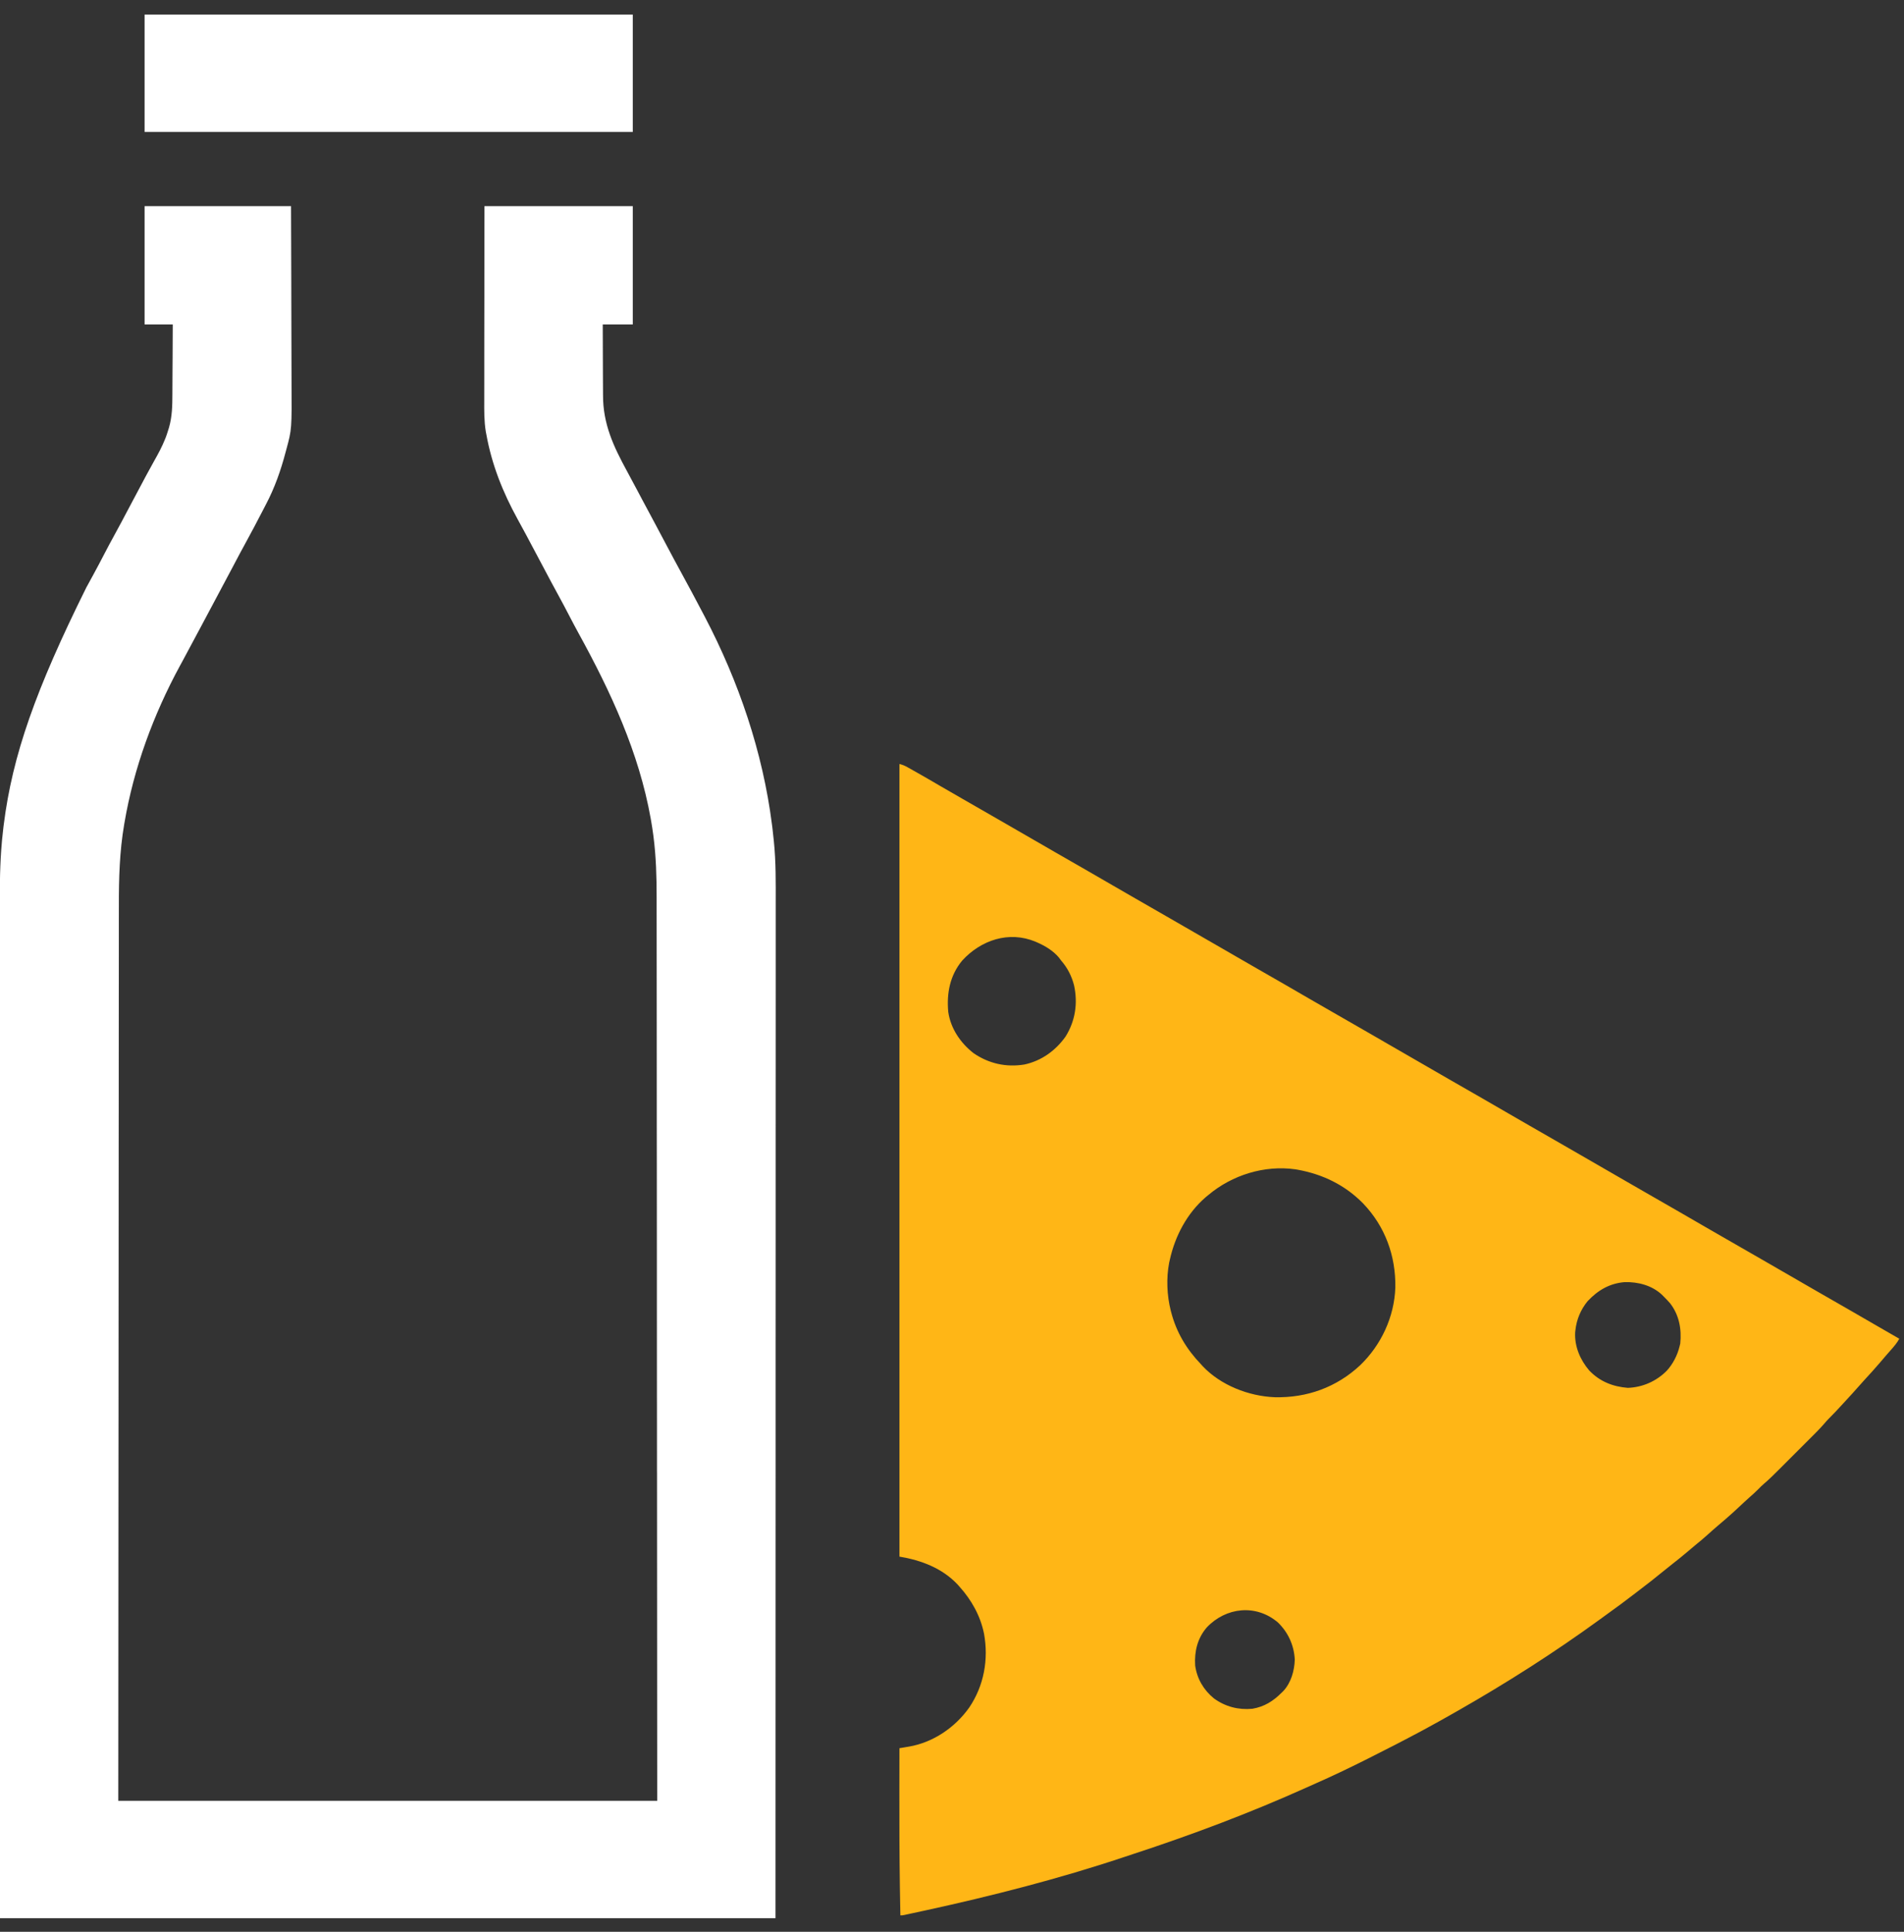
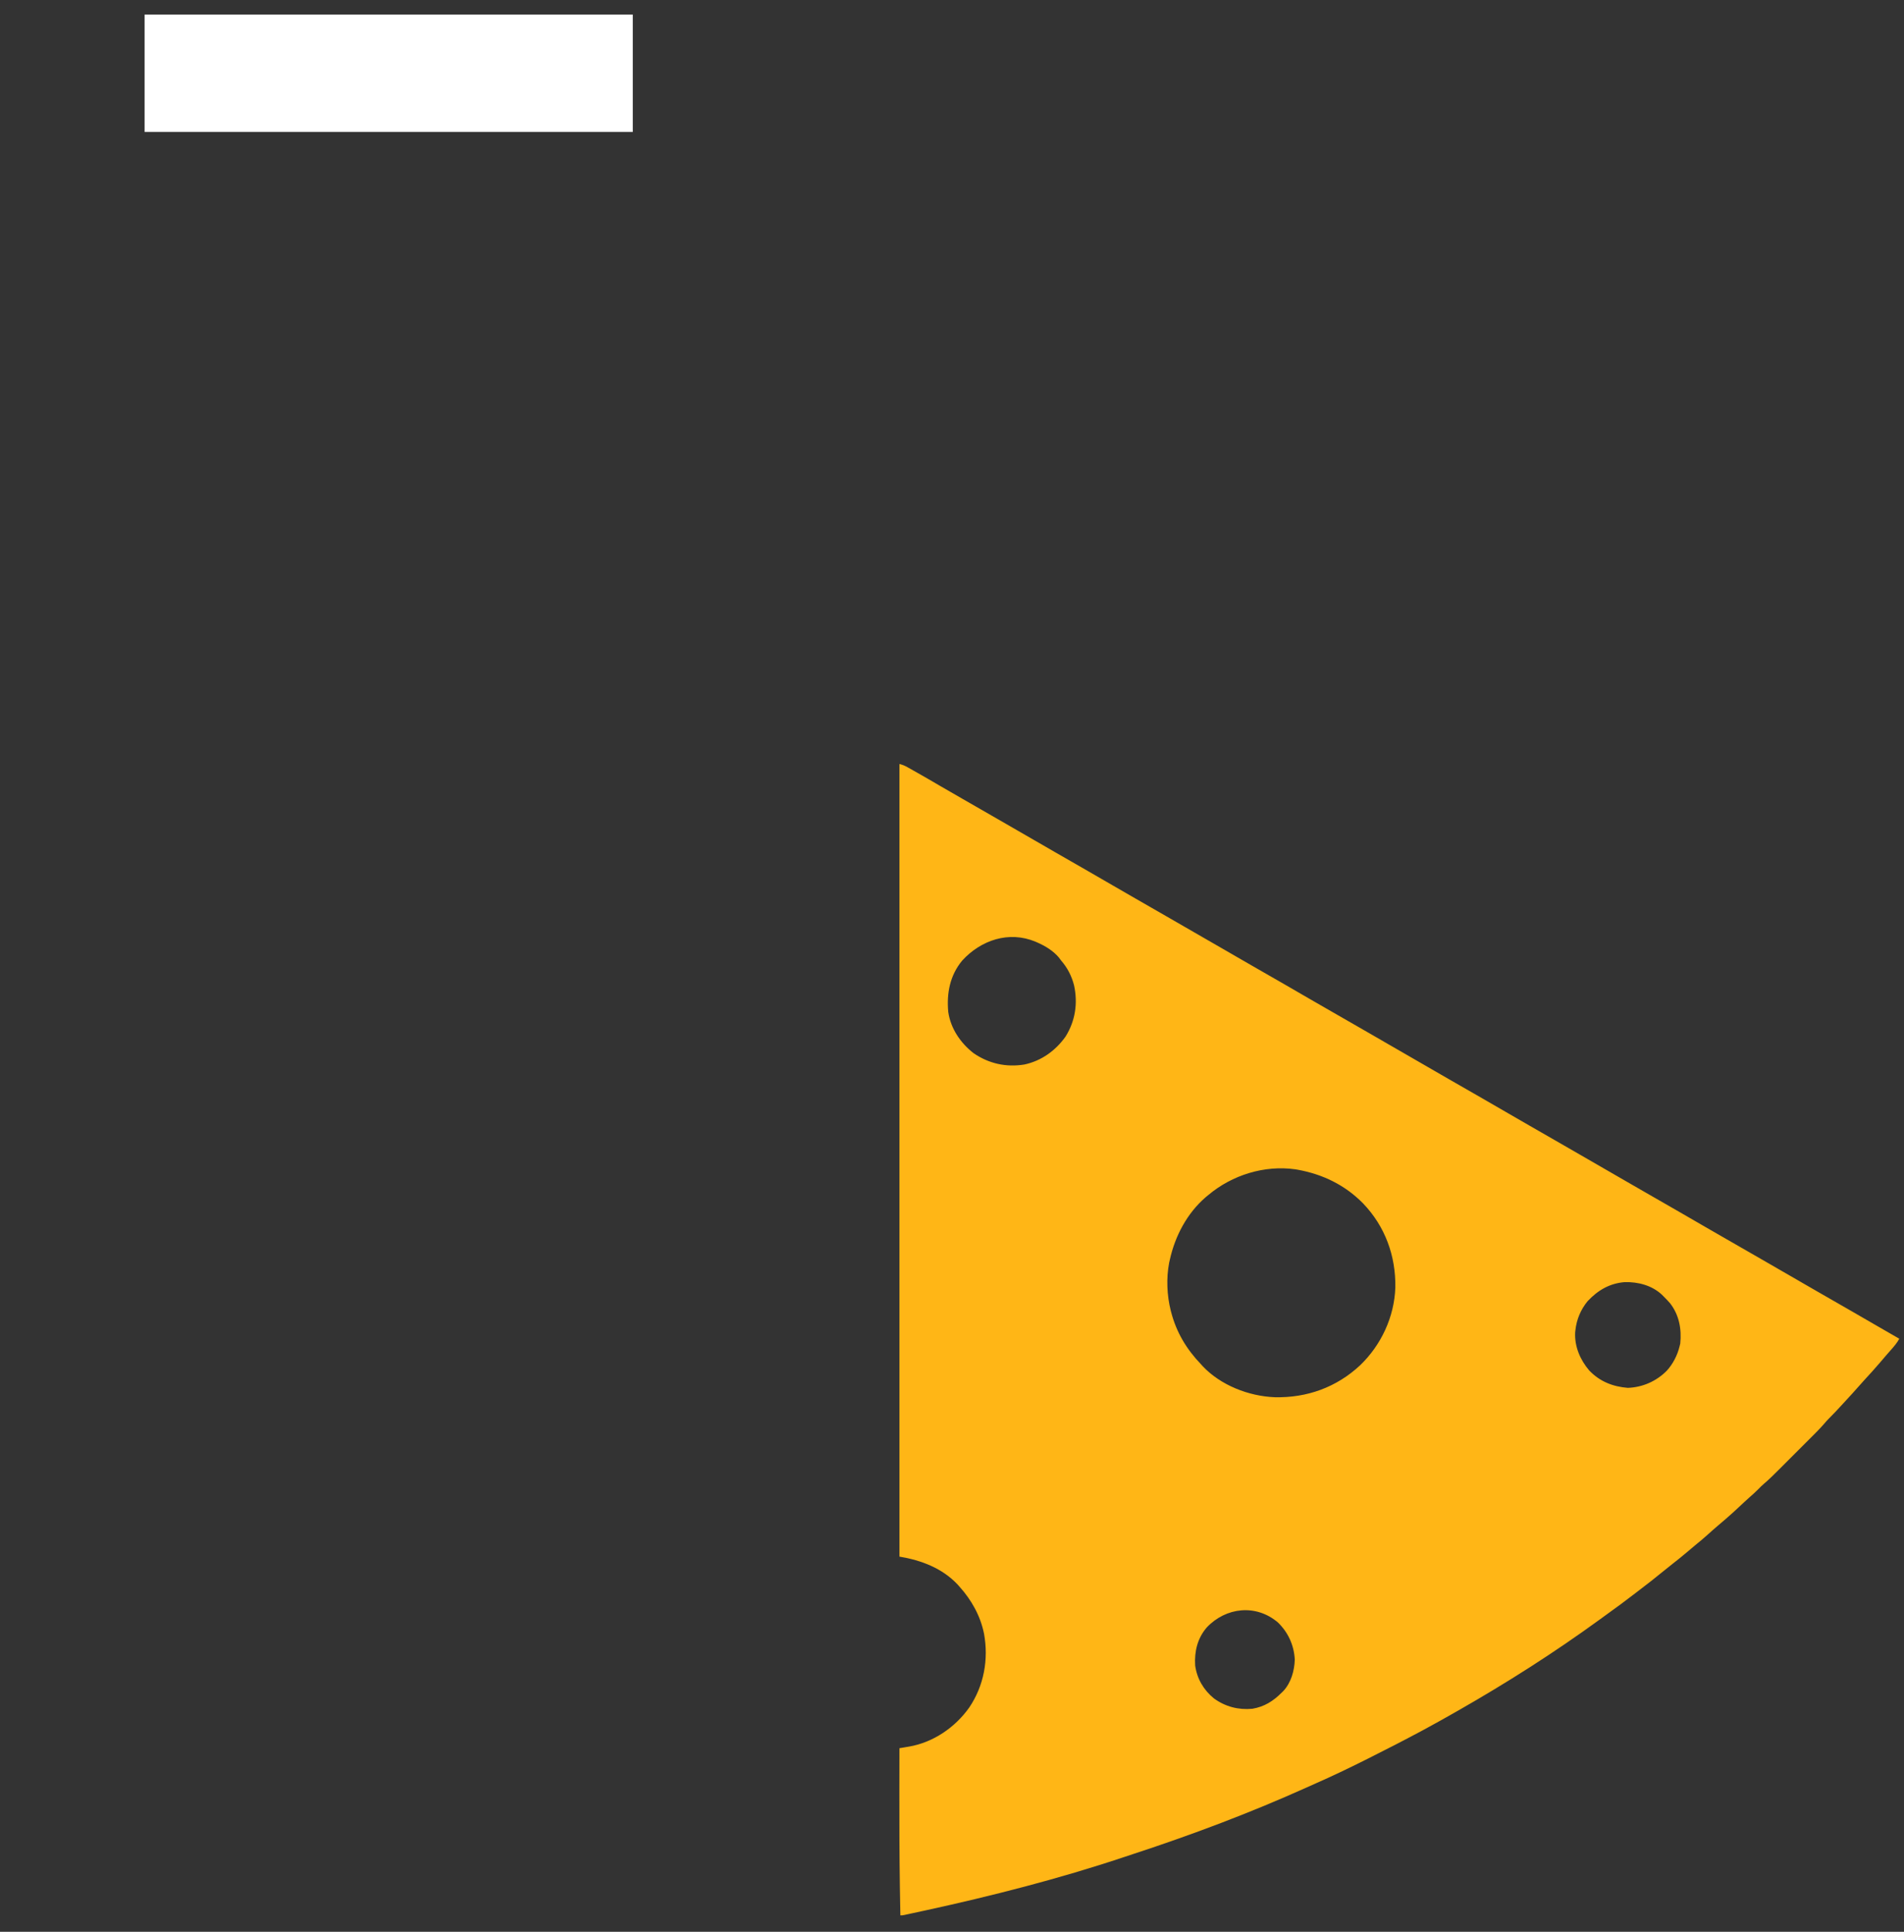
<svg xmlns="http://www.w3.org/2000/svg" width="70" height="71" viewBox="0 0 70 71" fill="none">
  <rect x="0" y="0" width="70" height="71" fill="#333333" stroke="none" />
  <g clip-path="url(#clip0_40_11)">
    <path d="M33.067 28.079C33.191 28.11 33.269 28.144 33.378 28.206C33.412 28.225 33.447 28.244 33.482 28.264C33.519 28.285 33.556 28.306 33.593 28.327C33.632 28.349 33.67 28.371 33.71 28.393C34.001 28.557 34.29 28.725 34.578 28.894C34.843 29.049 35.109 29.202 35.375 29.354C35.801 29.597 36.225 29.841 36.649 30.086C36.836 30.194 37.022 30.301 37.209 30.409C37.284 30.452 37.359 30.495 37.433 30.538C37.47 30.56 37.507 30.581 37.546 30.603C37.882 30.797 37.882 30.797 37.994 30.862C38.069 30.905 38.144 30.948 38.219 30.991C38.405 31.099 38.591 31.206 38.777 31.314C39.185 31.549 39.593 31.784 40.002 32.017C40.314 32.195 40.624 32.375 40.934 32.556C41.197 32.71 41.462 32.862 41.726 33.013C42.152 33.255 42.576 33.5 43 33.745C43.187 33.852 43.373 33.96 43.56 34.068C43.635 34.111 43.71 34.154 43.785 34.197C43.84 34.229 43.84 34.229 43.897 34.262C45.131 34.974 45.131 34.974 45.243 35.038C45.318 35.082 45.392 35.125 45.467 35.168C45.654 35.275 45.84 35.383 46.026 35.49C46.433 35.726 46.841 35.96 47.25 36.193C47.562 36.371 47.873 36.551 48.183 36.733C48.446 36.887 48.71 37.038 48.975 37.189C49.4 37.432 49.825 37.676 50.249 37.921C50.435 38.029 50.622 38.137 50.809 38.244C50.883 38.287 50.958 38.331 51.033 38.374C51.07 38.395 51.107 38.416 51.145 38.438C52.379 39.15 52.379 39.15 52.491 39.215C52.566 39.258 52.641 39.301 52.716 39.345C52.902 39.452 53.088 39.559 53.274 39.667C53.682 39.902 54.09 40.137 54.499 40.37C54.811 40.548 55.121 40.728 55.431 40.909C55.694 41.063 55.959 41.215 56.223 41.366C56.649 41.608 57.073 41.853 57.497 42.098C57.684 42.206 57.87 42.313 58.057 42.421C58.132 42.464 58.207 42.507 58.282 42.55C58.319 42.572 58.355 42.593 58.394 42.615C59.628 43.327 59.628 43.327 59.74 43.392C59.815 43.435 59.889 43.478 59.964 43.521C60.151 43.629 60.337 43.736 60.523 43.843C60.93 44.079 61.338 44.313 61.747 44.546C62.059 44.724 62.37 44.904 62.68 45.086C62.943 45.24 63.207 45.392 63.472 45.542C63.897 45.785 64.322 46.029 64.746 46.274C64.932 46.382 65.119 46.49 65.306 46.597C65.38 46.641 65.455 46.684 65.53 46.727C65.567 46.748 65.604 46.77 65.642 46.791C65.979 46.986 65.979 46.986 66.091 47.05C66.166 47.093 66.241 47.137 66.315 47.18C66.502 47.287 66.688 47.395 66.874 47.502C67.281 47.737 67.689 47.972 68.098 48.205C68.421 48.389 68.742 48.575 69.063 48.763C69.317 48.911 69.572 49.058 69.827 49.203C69.743 49.359 69.635 49.484 69.519 49.615C69.478 49.662 69.438 49.708 69.397 49.754C69.377 49.777 69.356 49.801 69.335 49.825C69.262 49.909 69.189 49.994 69.117 50.08C68.929 50.3 68.736 50.514 68.539 50.726C68.466 50.805 68.394 50.885 68.324 50.966C68.178 51.134 68.028 51.296 67.877 51.46C67.824 51.518 67.771 51.576 67.717 51.634C67.557 51.808 67.397 51.982 67.227 52.148C67.171 52.205 67.12 52.264 67.068 52.325C66.891 52.529 66.698 52.718 66.506 52.909C66.466 52.95 66.425 52.99 66.384 53.031C66.299 53.116 66.214 53.201 66.129 53.286C66.02 53.395 65.912 53.503 65.803 53.612C65.719 53.696 65.635 53.78 65.551 53.864C65.511 53.904 65.471 53.944 65.431 53.984C65.239 54.176 65.048 54.367 64.841 54.543C64.773 54.6 64.712 54.662 64.65 54.726C64.544 54.833 64.435 54.932 64.321 55.031C64.204 55.134 64.091 55.241 63.977 55.347C63.801 55.512 63.625 55.675 63.442 55.831C63.363 55.898 63.283 55.966 63.205 56.033C63.183 56.051 63.162 56.069 63.141 56.088C63.019 56.192 62.898 56.298 62.779 56.407C62.635 56.538 62.486 56.661 62.334 56.784C62.227 56.872 62.121 56.962 62.016 57.052C61.844 57.198 61.668 57.339 61.49 57.478C61.333 57.601 61.178 57.726 61.023 57.852C60.808 58.028 60.589 58.2 60.367 58.368C60.289 58.428 60.211 58.488 60.133 58.548C59.77 58.827 59.403 59.1 59.03 59.366C58.955 59.42 58.88 59.474 58.806 59.529C57.138 60.742 55.396 61.851 53.605 62.872C53.554 62.901 53.554 62.901 53.503 62.93C53.125 63.146 52.745 63.358 52.362 63.565C52.329 63.582 52.296 63.6 52.262 63.619C51.606 63.97 50.944 64.31 50.278 64.643C50.24 64.662 50.203 64.681 50.164 64.7C49.578 64.993 48.988 65.276 48.387 65.54C48.274 65.59 48.161 65.641 48.048 65.692C45.97 66.627 43.834 67.431 41.669 68.14C41.553 68.178 41.436 68.217 41.319 68.256C38.928 69.054 36.472 69.681 34.01 70.218C33.968 70.227 33.926 70.236 33.882 70.245C33.764 70.271 33.646 70.296 33.528 70.322C33.493 70.329 33.458 70.337 33.421 70.345C33.389 70.352 33.357 70.359 33.324 70.366C33.296 70.372 33.267 70.378 33.239 70.384C33.171 70.397 33.171 70.397 33.102 70.397C33.095 70.059 33.09 69.721 33.084 69.383C33.084 69.356 33.084 69.33 33.083 69.303C33.066 68.177 33.064 67.052 33.065 65.927C33.065 65.885 33.065 65.844 33.065 65.801C33.065 65.285 33.066 64.769 33.067 64.253C33.126 64.243 33.126 64.243 33.187 64.233C33.239 64.224 33.292 64.215 33.345 64.206C33.384 64.199 33.384 64.199 33.424 64.193C34.313 64.039 35.115 63.489 35.633 62.759C36.176 61.956 36.35 60.989 36.177 60.041C36.042 59.384 35.721 58.812 35.276 58.316C35.255 58.292 35.234 58.268 35.212 58.243C34.644 57.636 33.871 57.345 33.067 57.211C33.067 47.598 33.067 37.984 33.067 28.079ZM35.376 35.303C34.923 35.85 34.8 36.501 34.862 37.191C34.951 37.804 35.312 38.333 35.793 38.708C36.356 39.094 36.994 39.235 37.666 39.124C38.289 38.989 38.809 38.614 39.175 38.098C39.533 37.525 39.63 36.877 39.489 36.221C39.399 35.866 39.243 35.568 39.004 35.293C38.967 35.242 38.967 35.242 38.928 35.19C38.714 34.94 38.432 34.77 38.135 34.639C38.112 34.63 38.09 34.62 38.068 34.61C37.091 34.203 36.065 34.552 35.376 35.303ZM44.423 43.922C44.391 43.948 44.36 43.974 44.327 44.001C43.643 44.591 43.2 45.428 43.008 46.304C43 46.338 42.992 46.372 42.984 46.407C42.875 46.978 42.9 47.605 43.042 48.168C43.048 48.191 43.054 48.213 43.06 48.237C43.254 48.974 43.622 49.586 44.147 50.135C44.168 50.158 44.189 50.182 44.211 50.206C44.874 50.913 45.909 51.316 46.867 51.353C48.052 51.38 49.135 50.99 50.006 50.178C50.78 49.432 51.262 48.401 51.299 47.321C51.318 46.155 50.923 45.072 50.109 44.225C49.447 43.554 48.631 43.157 47.702 42.99C47.664 42.983 47.664 42.983 47.625 42.977C46.485 42.815 45.298 43.187 44.423 43.922ZM58.368 47.823C58.115 48.13 57.961 48.498 57.919 48.893C57.916 48.919 57.913 48.946 57.91 48.974C57.884 49.489 58.097 49.984 58.426 50.368C58.814 50.776 59.293 50.964 59.846 51.009C60.391 50.989 60.895 50.766 61.278 50.38C61.506 50.131 61.671 49.807 61.75 49.48C61.758 49.447 61.766 49.415 61.774 49.382C61.827 48.848 61.736 48.332 61.4 47.9C61.324 47.813 61.246 47.731 61.164 47.65C61.144 47.63 61.125 47.61 61.105 47.59C60.735 47.242 60.224 47.11 59.729 47.123C59.172 47.168 58.743 47.424 58.368 47.823ZM44.364 59.817C44.023 60.213 43.907 60.704 43.94 61.215C44.009 61.702 44.251 62.114 44.63 62.423C45.047 62.727 45.533 62.853 46.045 62.803C46.482 62.728 46.805 62.526 47.115 62.216C47.136 62.196 47.156 62.176 47.177 62.156C47.464 61.851 47.59 61.406 47.602 60.996C47.576 60.471 47.357 59.99 46.977 59.627C46.177 58.949 45.069 59.068 44.364 59.817Z" fill="#FFB616" />
-     <path d="M5.316 7.576C7.092 7.576 8.869 7.576 10.7 7.576C10.707 9.547 10.707 9.547 10.709 10.377C10.709 10.567 10.709 10.757 10.71 10.946C10.71 10.97 10.71 10.994 10.71 11.018C10.71 11.4 10.712 11.782 10.713 12.163C10.715 12.556 10.716 12.949 10.716 13.342C10.717 13.562 10.717 13.782 10.718 14.002C10.728 15.78 10.728 15.78 10.528 16.516C10.518 16.553 10.508 16.589 10.498 16.627C10.323 17.291 10.097 17.934 9.776 18.541C9.727 18.634 9.679 18.727 9.631 18.821C9.438 19.195 9.241 19.567 9.039 19.936C8.878 20.228 8.722 20.523 8.567 20.818C8.354 21.22 8.141 21.621 7.926 22.022C7.749 22.351 7.574 22.681 7.399 23.011C7.23 23.328 7.061 23.645 6.89 23.961C6.832 24.069 6.774 24.177 6.716 24.286C6.681 24.35 6.646 24.414 6.611 24.479C5.642 26.263 4.919 28.224 4.578 30.228C4.574 30.251 4.57 30.274 4.566 30.297C4.396 31.286 4.368 32.276 4.37 33.276C4.37 33.452 4.369 33.628 4.369 33.804C4.369 34.112 4.368 34.419 4.369 34.726C4.369 35.183 4.368 35.64 4.368 36.097C4.367 36.865 4.366 37.634 4.366 38.403C4.366 39.164 4.366 39.924 4.365 40.685C4.365 40.708 4.365 40.732 4.365 40.756C4.365 40.973 4.365 41.189 4.364 41.406C4.364 41.943 4.364 42.481 4.363 43.018C4.363 43.055 4.363 43.055 4.363 43.093C4.362 44.281 4.362 45.469 4.361 46.657C4.361 47.069 4.361 47.481 4.36 47.894C4.36 47.919 4.36 47.945 4.36 47.971C4.36 49.16 4.359 50.35 4.358 51.539C4.358 51.617 4.358 51.695 4.358 51.773C4.357 52.671 4.357 53.569 4.356 54.466C4.353 58.373 4.351 62.279 4.349 66.186C10.887 66.186 17.425 66.186 24.162 66.186C24.159 60.234 24.159 60.234 24.155 54.283C24.155 54.237 24.155 54.191 24.155 54.145C24.155 54.11 24.155 54.11 24.154 54.075C24.154 53.256 24.153 52.437 24.153 51.618C24.153 51.54 24.153 51.462 24.152 51.383C24.152 50.188 24.151 48.992 24.15 47.796C24.15 47.77 24.15 47.745 24.15 47.718C24.15 47.304 24.15 46.89 24.15 46.476C24.149 45.282 24.149 44.089 24.148 42.895C24.148 42.87 24.148 42.846 24.148 42.82C24.147 42.281 24.147 41.741 24.146 41.201C24.146 40.984 24.146 40.766 24.146 40.549C24.146 40.525 24.146 40.502 24.146 40.477C24.145 39.713 24.145 38.948 24.145 38.184C24.144 37.392 24.144 36.599 24.143 35.807C24.142 35.351 24.142 34.895 24.142 34.438C24.142 34.133 24.142 33.828 24.141 33.522C24.141 33.349 24.141 33.175 24.141 33.001C24.142 32.239 24.122 31.494 24.024 30.737C24.02 30.708 24.016 30.679 24.012 30.648C23.993 30.504 23.971 30.36 23.946 30.217C23.939 30.175 23.931 30.133 23.924 30.09C23.493 27.664 22.454 25.424 21.274 23.28C21.152 23.058 21.034 22.834 20.917 22.608C20.786 22.356 20.653 22.105 20.516 21.855C20.338 21.531 20.164 21.205 19.992 20.878C19.798 20.511 19.603 20.144 19.407 19.778C19.386 19.739 19.365 19.7 19.344 19.659C19.24 19.466 19.135 19.273 19.029 19.08C18.485 18.09 18.081 17.08 17.88 15.964C17.874 15.932 17.868 15.9 17.861 15.867C17.797 15.478 17.801 15.093 17.803 14.7C17.803 14.622 17.803 14.544 17.803 14.466C17.803 14.256 17.803 14.046 17.804 13.835C17.804 13.615 17.804 13.395 17.804 13.175C17.804 12.805 17.805 12.436 17.805 12.067C17.806 11.687 17.806 11.307 17.807 10.927C17.807 10.903 17.807 10.879 17.807 10.855C17.807 10.648 17.807 10.442 17.807 10.236C17.808 9.349 17.809 8.463 17.811 7.576C19.61 7.576 21.41 7.576 23.264 7.576C23.264 9.011 23.264 10.447 23.264 11.925C22.9 11.925 22.535 11.925 22.16 11.925C22.16 12.341 22.162 12.757 22.164 13.172C22.165 13.365 22.166 13.558 22.166 13.751C22.167 13.938 22.168 14.125 22.169 14.312C22.17 14.383 22.17 14.453 22.17 14.524C22.168 15.583 22.554 16.406 23.053 17.32C23.176 17.545 23.297 17.772 23.417 17.999C23.479 18.116 23.541 18.233 23.603 18.35C23.615 18.373 23.627 18.395 23.64 18.419C23.782 18.687 23.926 18.955 24.07 19.222C24.223 19.508 24.375 19.795 24.527 20.082C24.703 20.413 24.879 20.744 25.059 21.072C25.317 21.543 25.569 22.015 25.818 22.49C25.851 22.552 25.883 22.614 25.916 22.676C27.16 25.052 28.042 27.64 28.381 30.303C28.387 30.344 28.392 30.385 28.397 30.427C28.41 30.537 28.422 30.648 28.433 30.758C28.439 30.813 28.445 30.868 28.451 30.922C28.529 31.681 28.52 32.44 28.519 33.202C28.519 33.401 28.519 33.6 28.519 33.799C28.519 34.148 28.519 34.496 28.519 34.844C28.519 35.217 28.519 35.591 28.519 35.964C28.519 35.987 28.519 36.011 28.519 36.035C28.519 36.156 28.519 36.277 28.519 36.398C28.519 37.269 28.518 38.14 28.518 39.011C28.518 39.874 28.517 40.736 28.517 41.598C28.517 41.639 28.517 41.639 28.517 41.679C28.517 41.925 28.517 42.169 28.517 42.414C28.517 43.023 28.517 43.632 28.517 44.241C28.517 44.269 28.517 44.297 28.517 44.325C28.517 45.672 28.517 47.02 28.516 48.367C28.516 48.834 28.516 49.301 28.515 49.768C28.515 49.812 28.515 49.812 28.515 49.856C28.515 51.204 28.515 52.552 28.515 53.9C28.515 53.989 28.515 54.077 28.515 54.165C28.514 55.085 28.514 56.005 28.514 56.925C28.514 56.951 28.514 56.977 28.514 57.004C28.514 57.075 28.514 57.146 28.514 57.216C28.514 61.644 28.512 66.072 28.511 70.5C19.102 70.5 9.694 70.5 -5.14326e-05 70.5C-0.003 60.864 -0.003 60.864 -0.003 57.171C-0.003 57.12 -0.003 57.068 -0.003 57.016C-0.003 56.99 -0.003 56.964 -0.003 56.938C-0.004 56.021 -0.004 55.104 -0.004 54.187C-0.004 54.099 -0.004 54.012 -0.004 53.925C-0.004 52.586 -0.004 51.246 -0.005 49.907C-0.005 49.879 -0.005 49.85 -0.005 49.82C-0.005 49.356 -0.005 48.892 -0.005 48.429C-0.006 47.092 -0.006 45.755 -0.006 44.418C-0.006 44.391 -0.006 44.363 -0.006 44.335C-0.006 43.73 -0.006 43.126 -0.007 42.522C-0.007 42.278 -0.007 42.035 -0.007 41.792C-0.007 41.765 -0.007 41.739 -0.007 41.711C-0.007 40.855 -0.007 39.999 -0.007 39.143C-0.008 38.28 -0.008 37.417 -0.008 36.554C-0.008 36.434 -0.008 36.315 -0.008 36.195C-0.008 36.172 -0.008 36.148 -0.008 36.124C-0.008 35.733 -0.008 35.341 -0.008 34.949C-0.009 34.607 -0.009 34.265 -0.008 33.923C-0.008 33.729 -0.008 33.534 -0.009 33.34C-0.01 32.538 -0.003 31.743 0.069 30.944C0.072 30.914 0.074 30.885 0.077 30.854C0.091 30.7 0.108 30.546 0.127 30.392C0.131 30.358 0.131 30.358 0.136 30.323C0.458 27.744 1.325 25.318 3.175 21.59C3.195 21.554 3.215 21.518 3.235 21.481C3.304 21.354 3.374 21.227 3.443 21.1C3.582 20.846 3.716 20.59 3.849 20.333C3.963 20.114 4.079 19.897 4.198 19.681C4.376 19.357 4.55 19.03 4.722 18.703C4.908 18.352 5.094 18.001 5.281 17.651C5.313 17.591 5.345 17.531 5.377 17.471C5.472 17.295 5.567 17.119 5.665 16.946C5.817 16.679 5.96 16.414 6.073 16.128C6.086 16.094 6.086 16.094 6.1 16.06C6.129 15.982 6.154 15.905 6.178 15.826C6.19 15.79 6.201 15.754 6.213 15.716C6.33 15.306 6.337 14.912 6.338 14.487C6.338 14.413 6.339 14.338 6.339 14.264C6.341 14.071 6.341 13.877 6.342 13.683C6.343 13.485 6.344 13.287 6.346 13.088C6.348 12.701 6.35 12.313 6.351 11.925C6.009 11.925 5.668 11.925 5.316 11.925C5.316 10.49 5.316 9.055 5.316 7.576Z" fill="white" />
    <path d="M5.316 0.535C11.239 0.535 17.162 0.535 23.264 0.535C23.264 1.958 23.264 3.382 23.264 4.849C17.341 4.849 11.418 4.849 5.316 4.849C5.316 3.425 5.316 2.002 5.316 0.535Z" fill="white" />
  </g>
  <defs>
    <clipPath id="clip0_40_11">
      <rect width="69.827" height="70" fill="white" transform="translate(0 0.5)" />
    </clipPath>
  </defs>
</svg>